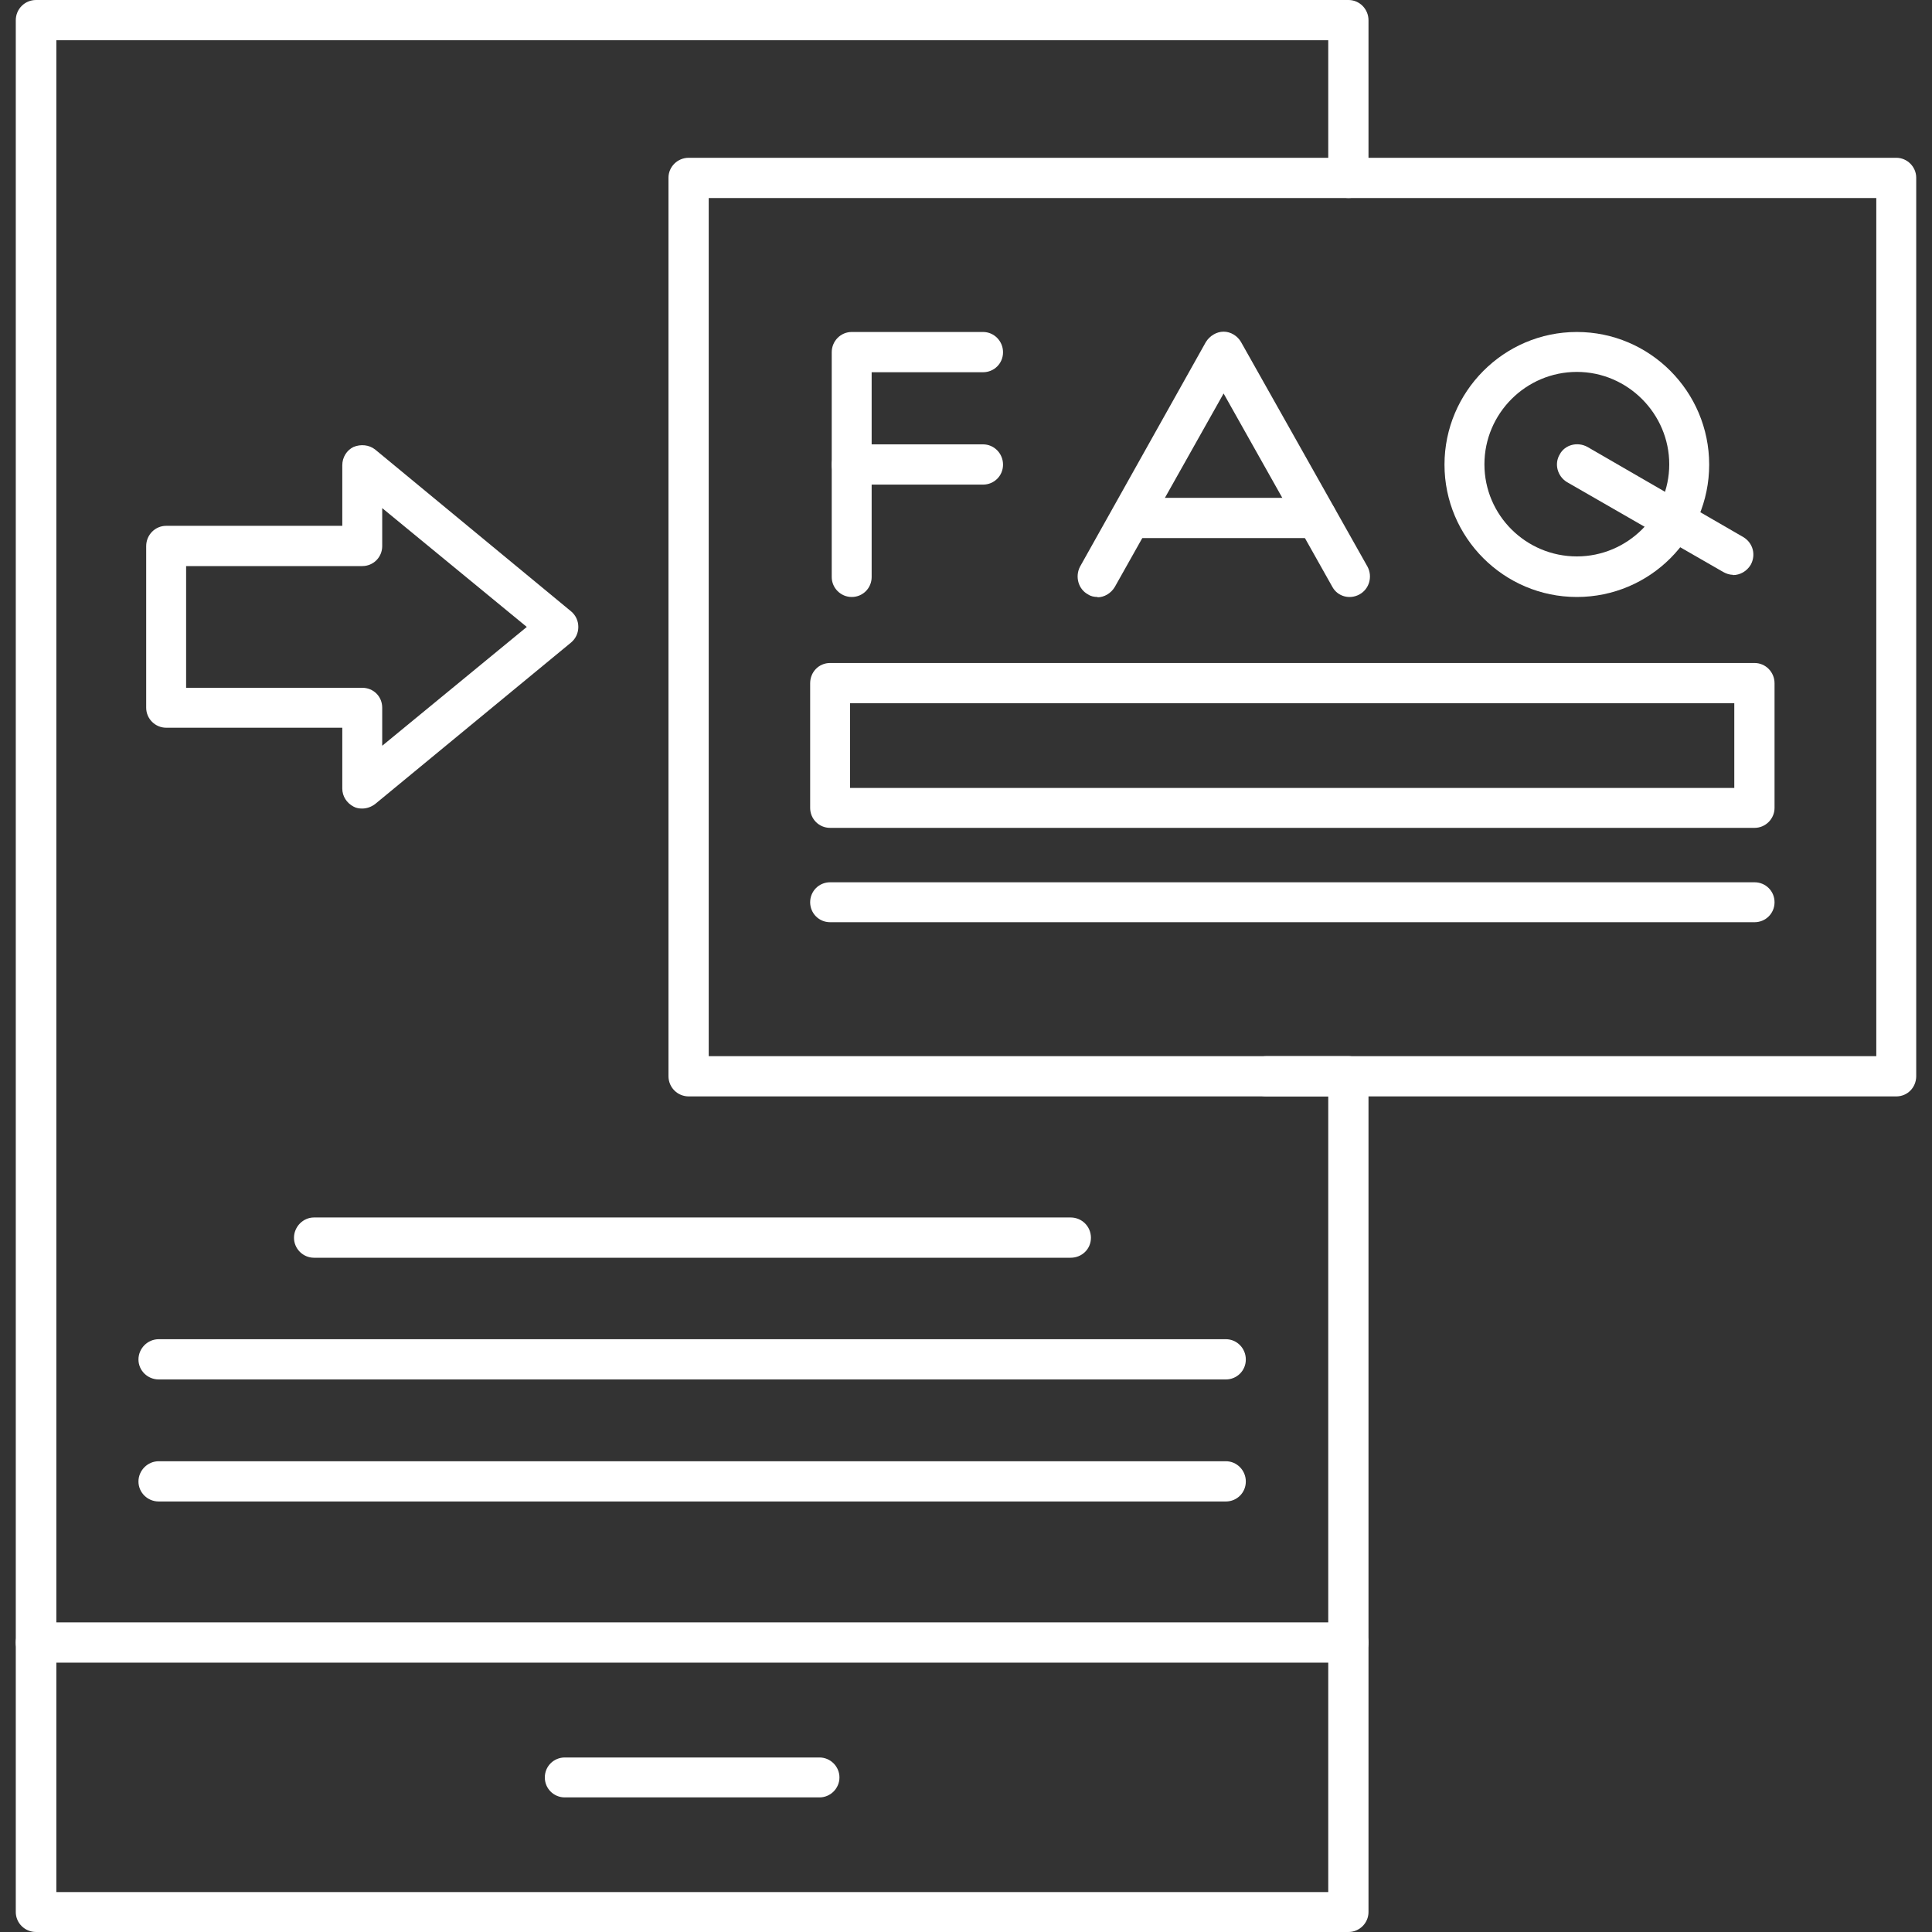
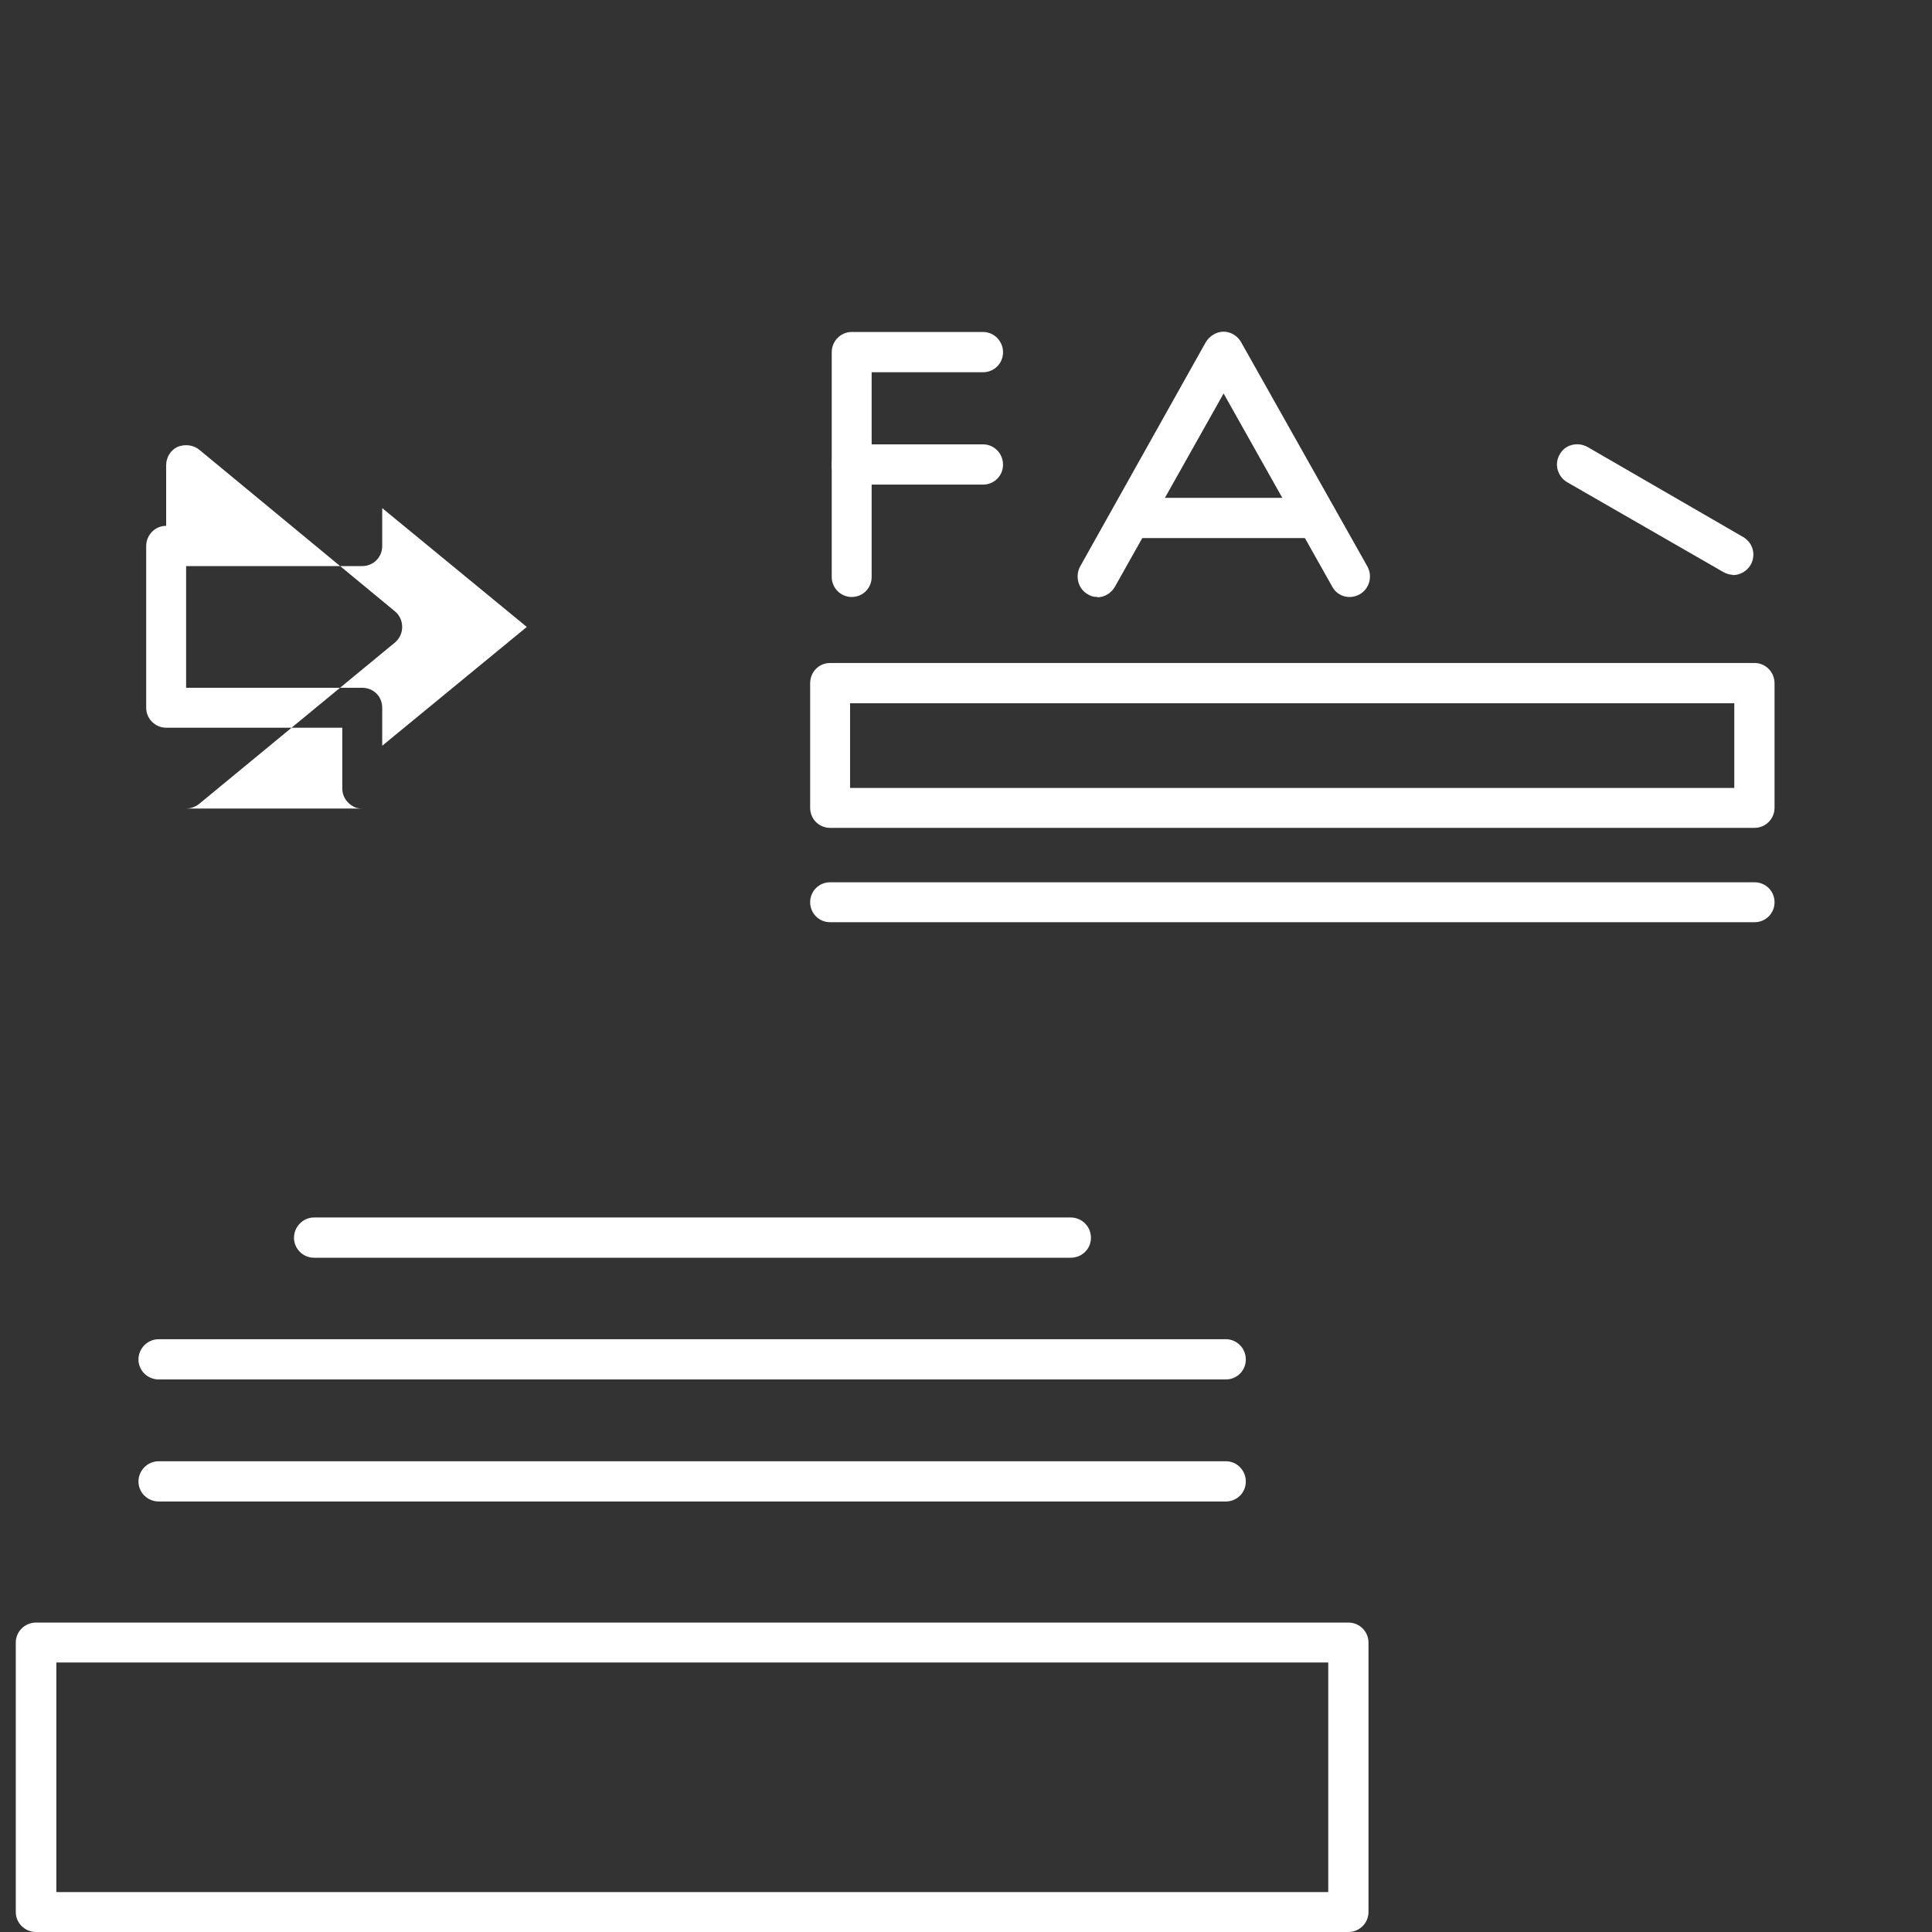
<svg xmlns="http://www.w3.org/2000/svg" version="1.1" viewBox="0 0 60 60">
  <rect x="0" y="0" width="60" height="60" fill="#333333" stroke="none" />
  <defs>
    <style> .cls-1 { fill: #fff; fill-rule: evenodd; } </style>
  </defs>
  <g>
    <g id="Layer_1">
      <g id="Layer_x5F_1">
        <g id="_371135504">
          <g>
            <path class="cls-1" d="M41.88,60H1.12c-.35,0-.63-.28-.63-.62v-8.37c0-.34.28-.62.63-.62h40.76c.34,0,.62.28.62.62v8.37c0,.34-.28.62-.62.62ZM1.75,58.76h39.5v-7.13H1.75v7.13Z" />
-             <path class="cls-1" d="M41.88,51.63H1.12c-.35,0-.63-.27-.63-.62V.63c0-.35.28-.63.63-.63h40.76c.34,0,.62.28.62.63v4.89c0,.35-.28.63-.62.63s-.63-.28-.63-.63V1.25H1.75v49.14h39.5v-16.34h-1.92c-.35,0-.62-.28-.62-.63s.27-.62.62-.62h2.55c.34,0,.62.28.62.62v17.59c0,.35-.28.62-.62.62Z" />
-             <path class="cls-1" d="M25.45,55.82h-7.91c-.34,0-.62-.27-.62-.62s.28-.62.62-.62h7.91c.34,0,.62.28.62.62s-.28.62-.62.62Z" />
-             <path class="cls-1" d="M58.89,34.05H21.39c-.35,0-.63-.28-.63-.63V5.52c0-.34.28-.62.63-.62h37.5c.34,0,.62.28.62.62v27.9c0,.35-.27.63-.62.63ZM22.01,32.8h36.26V6.15H22.01v26.65Z" />
-             <path class="cls-1" d="M11.25,25.11c-.09,0-.18-.01-.27-.06-.21-.11-.35-.32-.35-.56v-1.89h-5.47c-.34,0-.62-.28-.62-.62v-5.02c0-.35.28-.63.62-.63h5.47v-1.88c0-.25.14-.47.35-.57.22-.09.48-.07.67.08l6.09,5.03c.14.12.22.29.22.48s-.08.36-.22.48l-6.09,5.02c-.12.09-.26.14-.4.14ZM5.78,21.36h5.47c.35,0,.62.27.62.62v1.18l4.49-3.69-4.49-3.69v1.18c0,.34-.27.62-.62.62h-5.47v3.77Z" />
+             <path class="cls-1" d="M11.25,25.11c-.09,0-.18-.01-.27-.06-.21-.11-.35-.32-.35-.56v-1.89h-5.47c-.34,0-.62-.28-.62-.62v-5.02c0-.35.28-.63.62-.63v-1.88c0-.25.14-.47.35-.57.22-.09.48-.07.67.08l6.09,5.03c.14.12.22.29.22.48s-.08.36-.22.48l-6.09,5.02c-.12.09-.26.14-.4.14ZM5.78,21.36h5.47c.35,0,.62.27.62.62v1.18l4.49-3.69-4.49-3.69v1.18c0,.34-.27.62-.62.62h-5.47v3.77Z" />
            <g>
              <g>
                <path class="cls-1" d="M34.09,18.54c-.11,0-.21-.02-.3-.08-.3-.16-.41-.55-.25-.86l3.91-6.98c.12-.19.33-.32.55-.32s.43.13.54.32l3.93,6.98c.16.3.06.69-.25.86s-.68.06-.84-.23l-3.38-6.01-3.38,6.01c-.12.2-.33.32-.54.32Z" />
                <path class="cls-1" d="M40.9,16.71h-5.79c-.34,0-.62-.28-.62-.62s.28-.63.62-.63h5.79c.34,0,.62.28.62.63s-.28.62-.62.62Z" />
                <path class="cls-1" d="M26.45,18.54c-.34,0-.62-.28-.62-.62v-6.98c0-.35.28-.63.62-.63h4.08c.34,0,.62.28.62.63s-.28.62-.62.62h-3.46v6.36c0,.34-.27.62-.62.62Z" />
                <path class="cls-1" d="M30.53,15.05h-4.08c-.34,0-.62-.28-.62-.62s.28-.63.62-.63h4.08c.34,0,.62.28.62.63s-.28.62-.62.62Z" />
-                 <path class="cls-1" d="M48.97,18.54c-2.27,0-4.11-1.85-4.11-4.11s1.84-4.12,4.11-4.12,4.11,1.85,4.11,4.12-1.84,4.11-4.11,4.11ZM48.97,11.55c-1.58,0-2.87,1.29-2.87,2.87s1.29,2.86,2.87,2.86,2.87-1.29,2.87-2.86-1.29-2.87-2.87-2.87Z" />
                <path class="cls-1" d="M53.81,17.85c-.11,0-.21-.04-.3-.09l-4.85-2.79c-.29-.18-.4-.56-.22-.86.16-.3.55-.4.86-.23l4.84,2.8c.3.18.4.55.23.86-.12.2-.33.32-.55.32Z" />
              </g>
              <path class="cls-1" d="M54.49,25.71h-28.71c-.35,0-.62-.28-.62-.62v-3.87c0-.35.27-.63.62-.63h28.71c.34,0,.62.28.62.63v3.87c0,.34-.28.62-.62.62ZM26.4,24.47h27.46v-2.63h-27.46v2.63Z" />
              <path class="cls-1" d="M54.49,28.64h-28.71c-.35,0-.62-.28-.62-.62s.27-.62.62-.62h28.71c.34,0,.62.27.62.62s-.28.62-.62.62Z" />
            </g>
            <g>
              <path class="cls-1" d="M33.25,39.06H9.75c-.34,0-.62-.28-.62-.62s.28-.63.62-.63h23.5c.35,0,.63.28.63.63s-.28.62-.63.62Z" />
              <path class="cls-1" d="M38.07,42.84H4.93c-.35,0-.63-.28-.63-.62s.28-.63.63-.63h33.14c.34,0,.62.28.62.63s-.28.62-.62.62Z" />
              <path class="cls-1" d="M38.07,46.63H4.93c-.35,0-.63-.28-.63-.62s.28-.63.63-.63h33.14c.34,0,.62.28.62.63s-.28.62-.62.62Z" />
            </g>
          </g>
        </g>
      </g>
    </g>
  </g>
</svg>